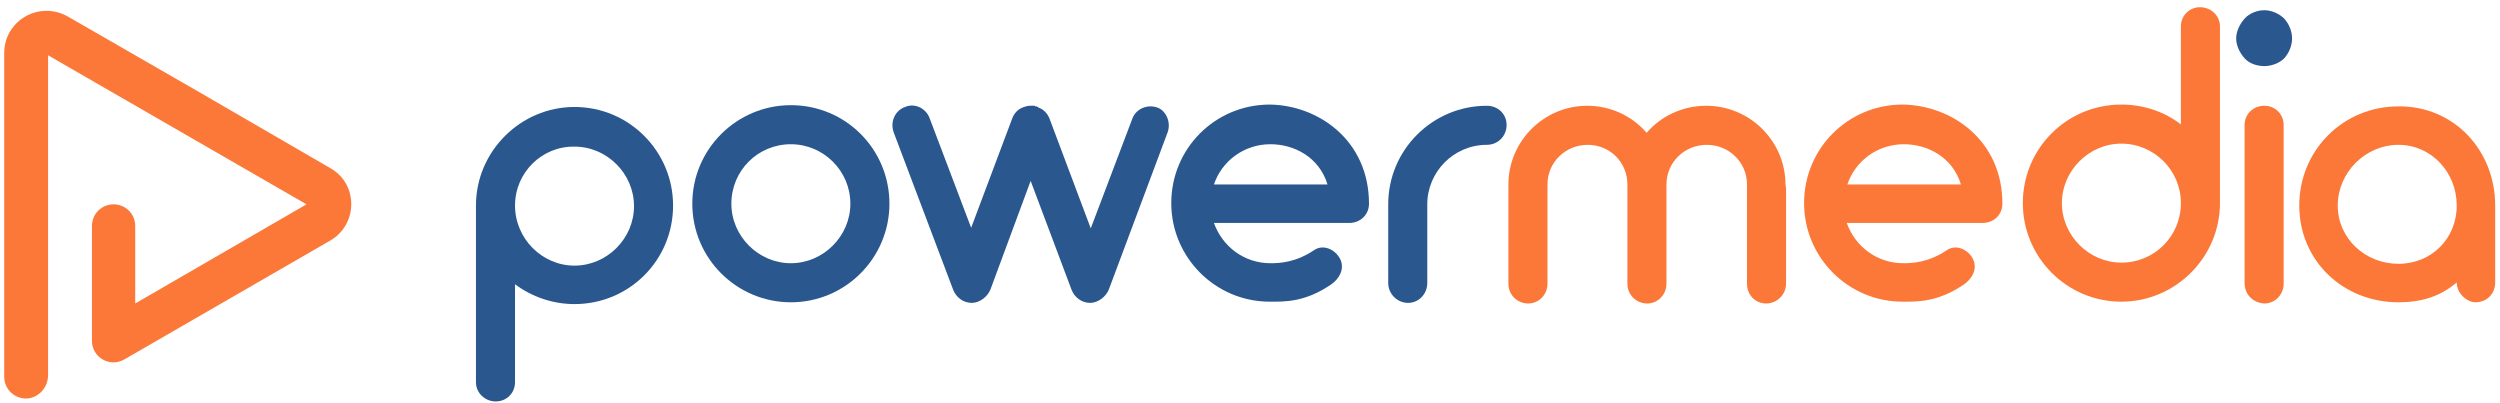
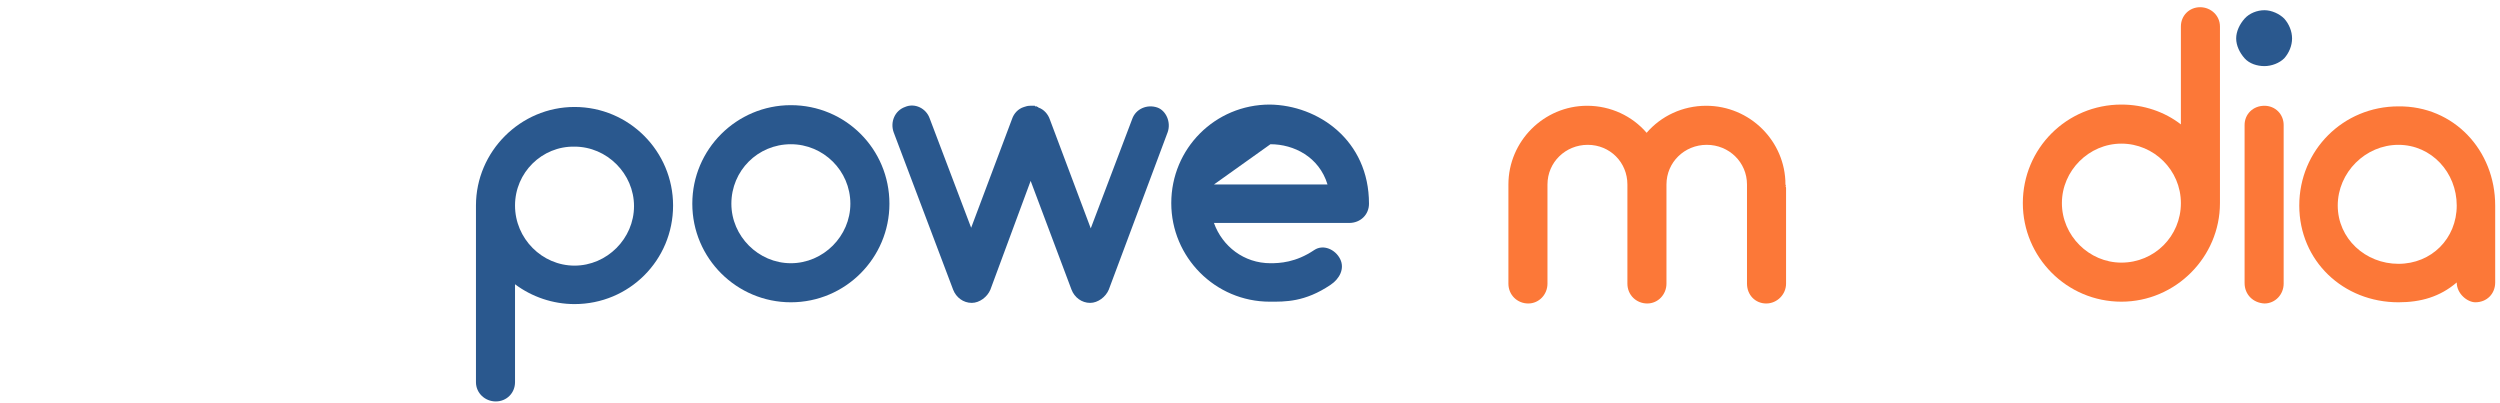
<svg xmlns="http://www.w3.org/2000/svg" version="1.1" id="Warstwa_1" x="0px" y="0px" viewBox="0 0 416 67" style="enable-background:new 0 0 416 67;" xml:space="preserve">
  <style type="text/css">
	.st0{fill:#2A588E;}
	.st1{fill:#FC7838;}
</style>
  <g>
    <g>
      <path class="st0" d="M85.7,47.3v16.3c0,1.8-1.4,3.2-3.2,3.2c-1.8,0-3.3-1.4-3.3-3.2V34.3v-0.1c0-9,7.4-16.4,16.4-16.4    c9.1,0,16.4,7.4,16.4,16.4c0,9.1-7.3,16.4-16.4,16.4C92,50.6,88.5,49.4,85.7,47.3z M85.7,34.2L85.7,34.2c0,5.5,4.5,10,9.9,10    s9.9-4.5,9.9-9.9c0-5.4-4.5-9.9-9.9-9.9C90.2,24.3,85.7,28.7,85.7,34.2z" />
      <path class="st0" d="M115.2,33.9c0-9.1,7.4-16.4,16.4-16.4c9.1,0,16.4,7.3,16.4,16.4c0,9-7.3,16.4-16.4,16.4    C122.6,50.3,115.2,43,115.2,33.9z M121.7,33.9c0,5.4,4.5,9.9,9.9,9.9s9.9-4.5,9.9-9.9c0-5.5-4.5-9.9-9.9-9.9    C126.1,24,121.7,28.4,121.7,33.9z" />
      <path class="st0" d="M194.3,22l-9.8,26.2c-0.5,1.2-1.8,2.2-3.1,2.2c-1.4,0-2.6-0.9-3.1-2.2l-6.8-18.1l-6.7,18.1    c-0.5,1.2-1.8,2.2-3.1,2.2c-1.4,0-2.6-0.9-3.1-2.2L148.7,22c-0.6-1.7,0.2-3.6,1.9-4.2c1.6-0.7,3.5,0.2,4.1,1.9l6.9,18.2l6.8-18.1    c0.3-0.9,1-1.7,2-2c0.3-0.1,0.6-0.2,1-0.2c0.1,0,0.1,0,0.1,0c0.1,0,0.1,0,0.1,0c0.1,0,0.1,0,0.1,0c0,0,0,0,0.1,0h0.1    c0.1,0,0.1,0,0.1,0c0.1,0,0.1,0,0.1,0c0.1,0,0.1,0,0.1,0c0,0,0,0.1,0.1,0.1h0.1c0.1,0,0.1,0,0.1,0c0.1,0,0.1,0,0.1,0.1    c0.1,0,0.1,0,0.1,0c0.1,0.1,0.1,0.1,0.1,0.1c0.9,0.3,1.6,1.1,1.9,2l6.8,18.1l6.9-18.2c0.6-1.7,2.5-2.5,4.2-1.9    C194,18.4,194.9,20.3,194.3,22z" />
-       <path class="st0" d="M227.8,33.9c0,1.8-1.4,3.2-3.3,3.2H202c1.4,3.9,5,6.7,9.4,6.7c1.5,0,4.2-0.1,7.3-2.2c1.5-1,3.5-0.1,4.3,1.5    c0.8,1.6-0.1,3.3-1.6,4.3c-4.3,2.9-7.6,2.8-10.1,2.8c-9.1,0-16.4-7.4-16.4-16.4c0-9.1,7.3-16.4,16.4-16.4    C219.3,17.5,227.8,23.3,227.8,33.9z M202,30.7h18.9c-1.4-4.6-5.6-6.7-9.5-6.7C207,24,203.3,26.8,202,30.7z" />
-       <path class="st0" d="M250.7,20.8c0,1.8-1.4,3.3-3.3,3.3c-5.5,0-9.9,4.5-9.9,9.9v13.1c0,1.8-1.4,3.3-3.2,3.3    c-1.8,0-3.3-1.5-3.3-3.3V34c0-9.1,7.4-16.4,16.4-16.4C249.3,17.6,250.7,19,250.7,20.8z" />
+       <path class="st0" d="M227.8,33.9c0,1.8-1.4,3.2-3.3,3.2H202c1.4,3.9,5,6.7,9.4,6.7c1.5,0,4.2-0.1,7.3-2.2c1.5-1,3.5-0.1,4.3,1.5    c0.8,1.6-0.1,3.3-1.6,4.3c-4.3,2.9-7.6,2.8-10.1,2.8c-9.1,0-16.4-7.4-16.4-16.4c0-9.1,7.3-16.4,16.4-16.4    C219.3,17.5,227.8,23.3,227.8,33.9z M202,30.7h18.9c-1.4-4.6-5.6-6.7-9.5-6.7z" />
      <path class="st1" d="M297.1,31c0.1,0.1,0.1,0.2,0.1,0.3v15.9c0,1.8-1.5,3.3-3.3,3.3s-3.2-1.4-3.2-3.3V31.3c0-0.1,0-0.2,0-0.3    c0-0.1,0-0.1,0-0.3c0-3.7-3-6.6-6.7-6.6s-6.7,2.9-6.7,6.6v16.5c0,1.8-1.4,3.3-3.2,3.3c-1.8,0-3.3-1.4-3.3-3.3V30.7    c0-3.7-2.9-6.6-6.6-6.6s-6.7,2.9-6.7,6.6v16.5c0,1.8-1.4,3.3-3.2,3.3c-1.8,0-3.3-1.4-3.3-3.3V30.7c0-7.2,5.9-13.1,13.1-13.1    c3.9,0,7.5,1.7,9.9,4.5c2.4-2.8,6-4.5,9.9-4.5c7.3,0,13.2,5.9,13.2,13.1C297.2,30.9,297.2,30.9,297.1,31z" />
-       <path class="st1" d="M333.2,33.9c0,1.8-1.4,3.2-3.3,3.2h-22.6c1.4,3.9,5,6.7,9.4,6.7c1.5,0,4.2-0.1,7.3-2.2c1.5-1,3.5-0.1,4.3,1.5    c0.8,1.6-0.1,3.3-1.6,4.3c-4.3,2.9-7.7,2.8-10.1,2.8c-9.1,0-16.4-7.4-16.4-16.4c0-9.1,7.3-16.4,16.4-16.4    C324.7,17.5,333.2,23.3,333.2,33.9z M307.4,30.7h18.9c-1.4-4.6-5.6-6.7-9.5-6.7C312.4,24,308.7,26.8,307.4,30.7z" />
      <path class="st1" d="M362.9,20.7V4.4c0-1.8,1.4-3.2,3.2-3.2c1.8,0,3.3,1.4,3.3,3.2v29.3v0.1c0,9-7.4,16.4-16.4,16.4    c-9.1,0-16.4-7.4-16.4-16.4c0-9.1,7.3-16.4,16.4-16.4C356.7,17.4,360.2,18.6,362.9,20.7z M362.9,33.8L362.9,33.8    c0-5.5-4.5-9.9-9.9-9.9s-9.9,4.5-9.9,9.9c0,5.4,4.5,9.9,9.9,9.9C358.5,43.7,362.9,39.3,362.9,33.8z" />
      <path class="st0" d="M373.5,9.7c-0.8-0.9-1.4-2.1-1.4-3.3c0-1.2,0.6-2.4,1.4-3.3s2.1-1.4,3.3-1.4c1.2,0,2.5,0.6,3.3,1.4    c0.8,0.9,1.3,2.1,1.3,3.3c0,1.2-0.5,2.4-1.3,3.3c-0.8,0.8-2.1,1.3-3.3,1.3S374.3,10.6,373.5,9.7z" />
      <path class="st1" d="M373.5,47.1V20.8c0-1.8,1.4-3.2,3.3-3.2c1.8,0,3.2,1.4,3.2,3.2v26.4c0,1.8-1.4,3.3-3.2,3.3    C374.9,50.4,373.5,49,373.5,47.1z" />
      <path class="st1" d="M415.2,34.2V47c0,1.9-1.4,3.3-3.3,3.3c-1.3,0-3.1-1.4-3.1-3.3c-2.8,2.4-6,3.3-9.7,3.3    c-9.2,0-16.5-6.9-16.5-16.1s7.3-16.5,16.5-16.5C408.3,17.6,415.2,25,415.2,34.2z M408.8,34.2c0-5.5-4.2-10.1-9.7-10.1    S389,28.7,389,34.2c0,5.5,4.6,9.7,10.1,9.7C404.6,43.9,408.8,39.7,408.8,34.2z" />
    </g>
    <g>
-       <path class="st1" d="M55,28L33.1,15.3L11.2,2.7c-1.1-0.6-2.3-0.9-3.5-0.9c-3.6,0-7,2.9-7,7v53.9c0,2.1,1.8,3.8,4,3.6    C6.7,66,8,64.3,8,62.4V9.2L51,34L22.5,50.5V37.6c0-2-1.6-3.6-3.6-3.6l0,0c-2,0-3.6,1.6-3.6,3.6v19.1c0,2.8,3,4.5,5.4,3.1L55,40    C59.6,37.3,59.6,30.6,55,28z" />
-     </g>
+       </g>
  </g>
</svg>